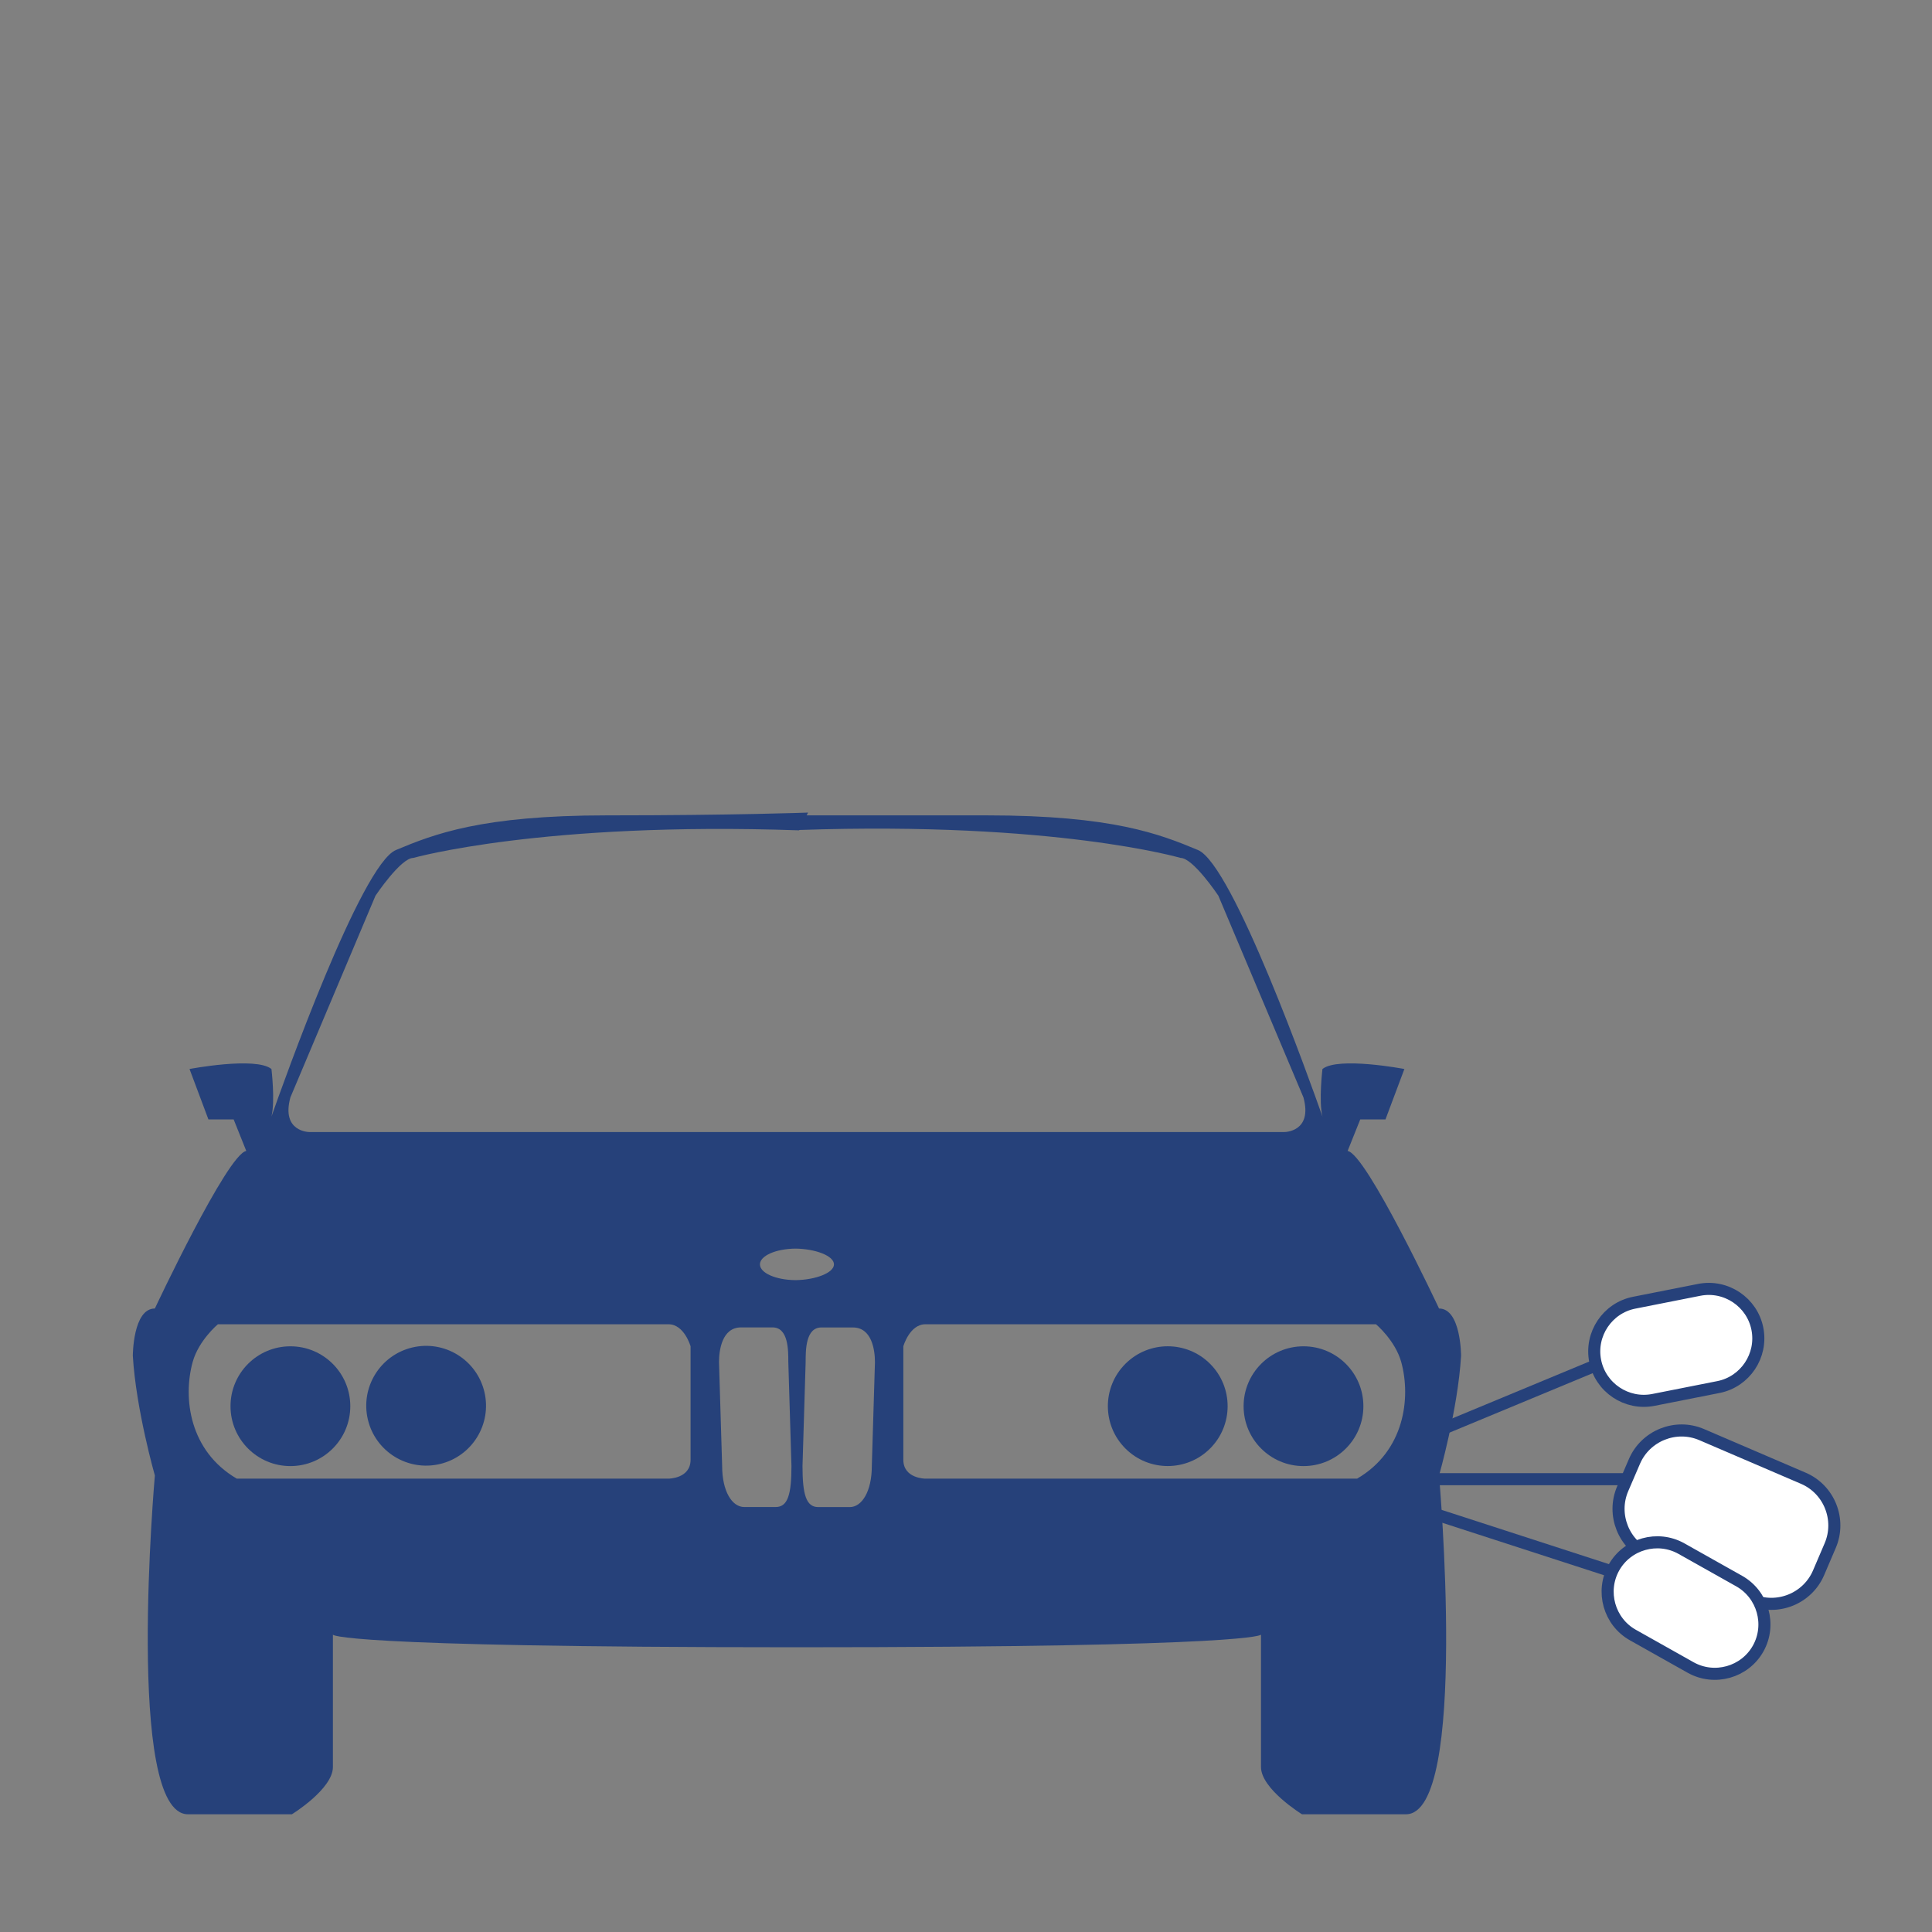
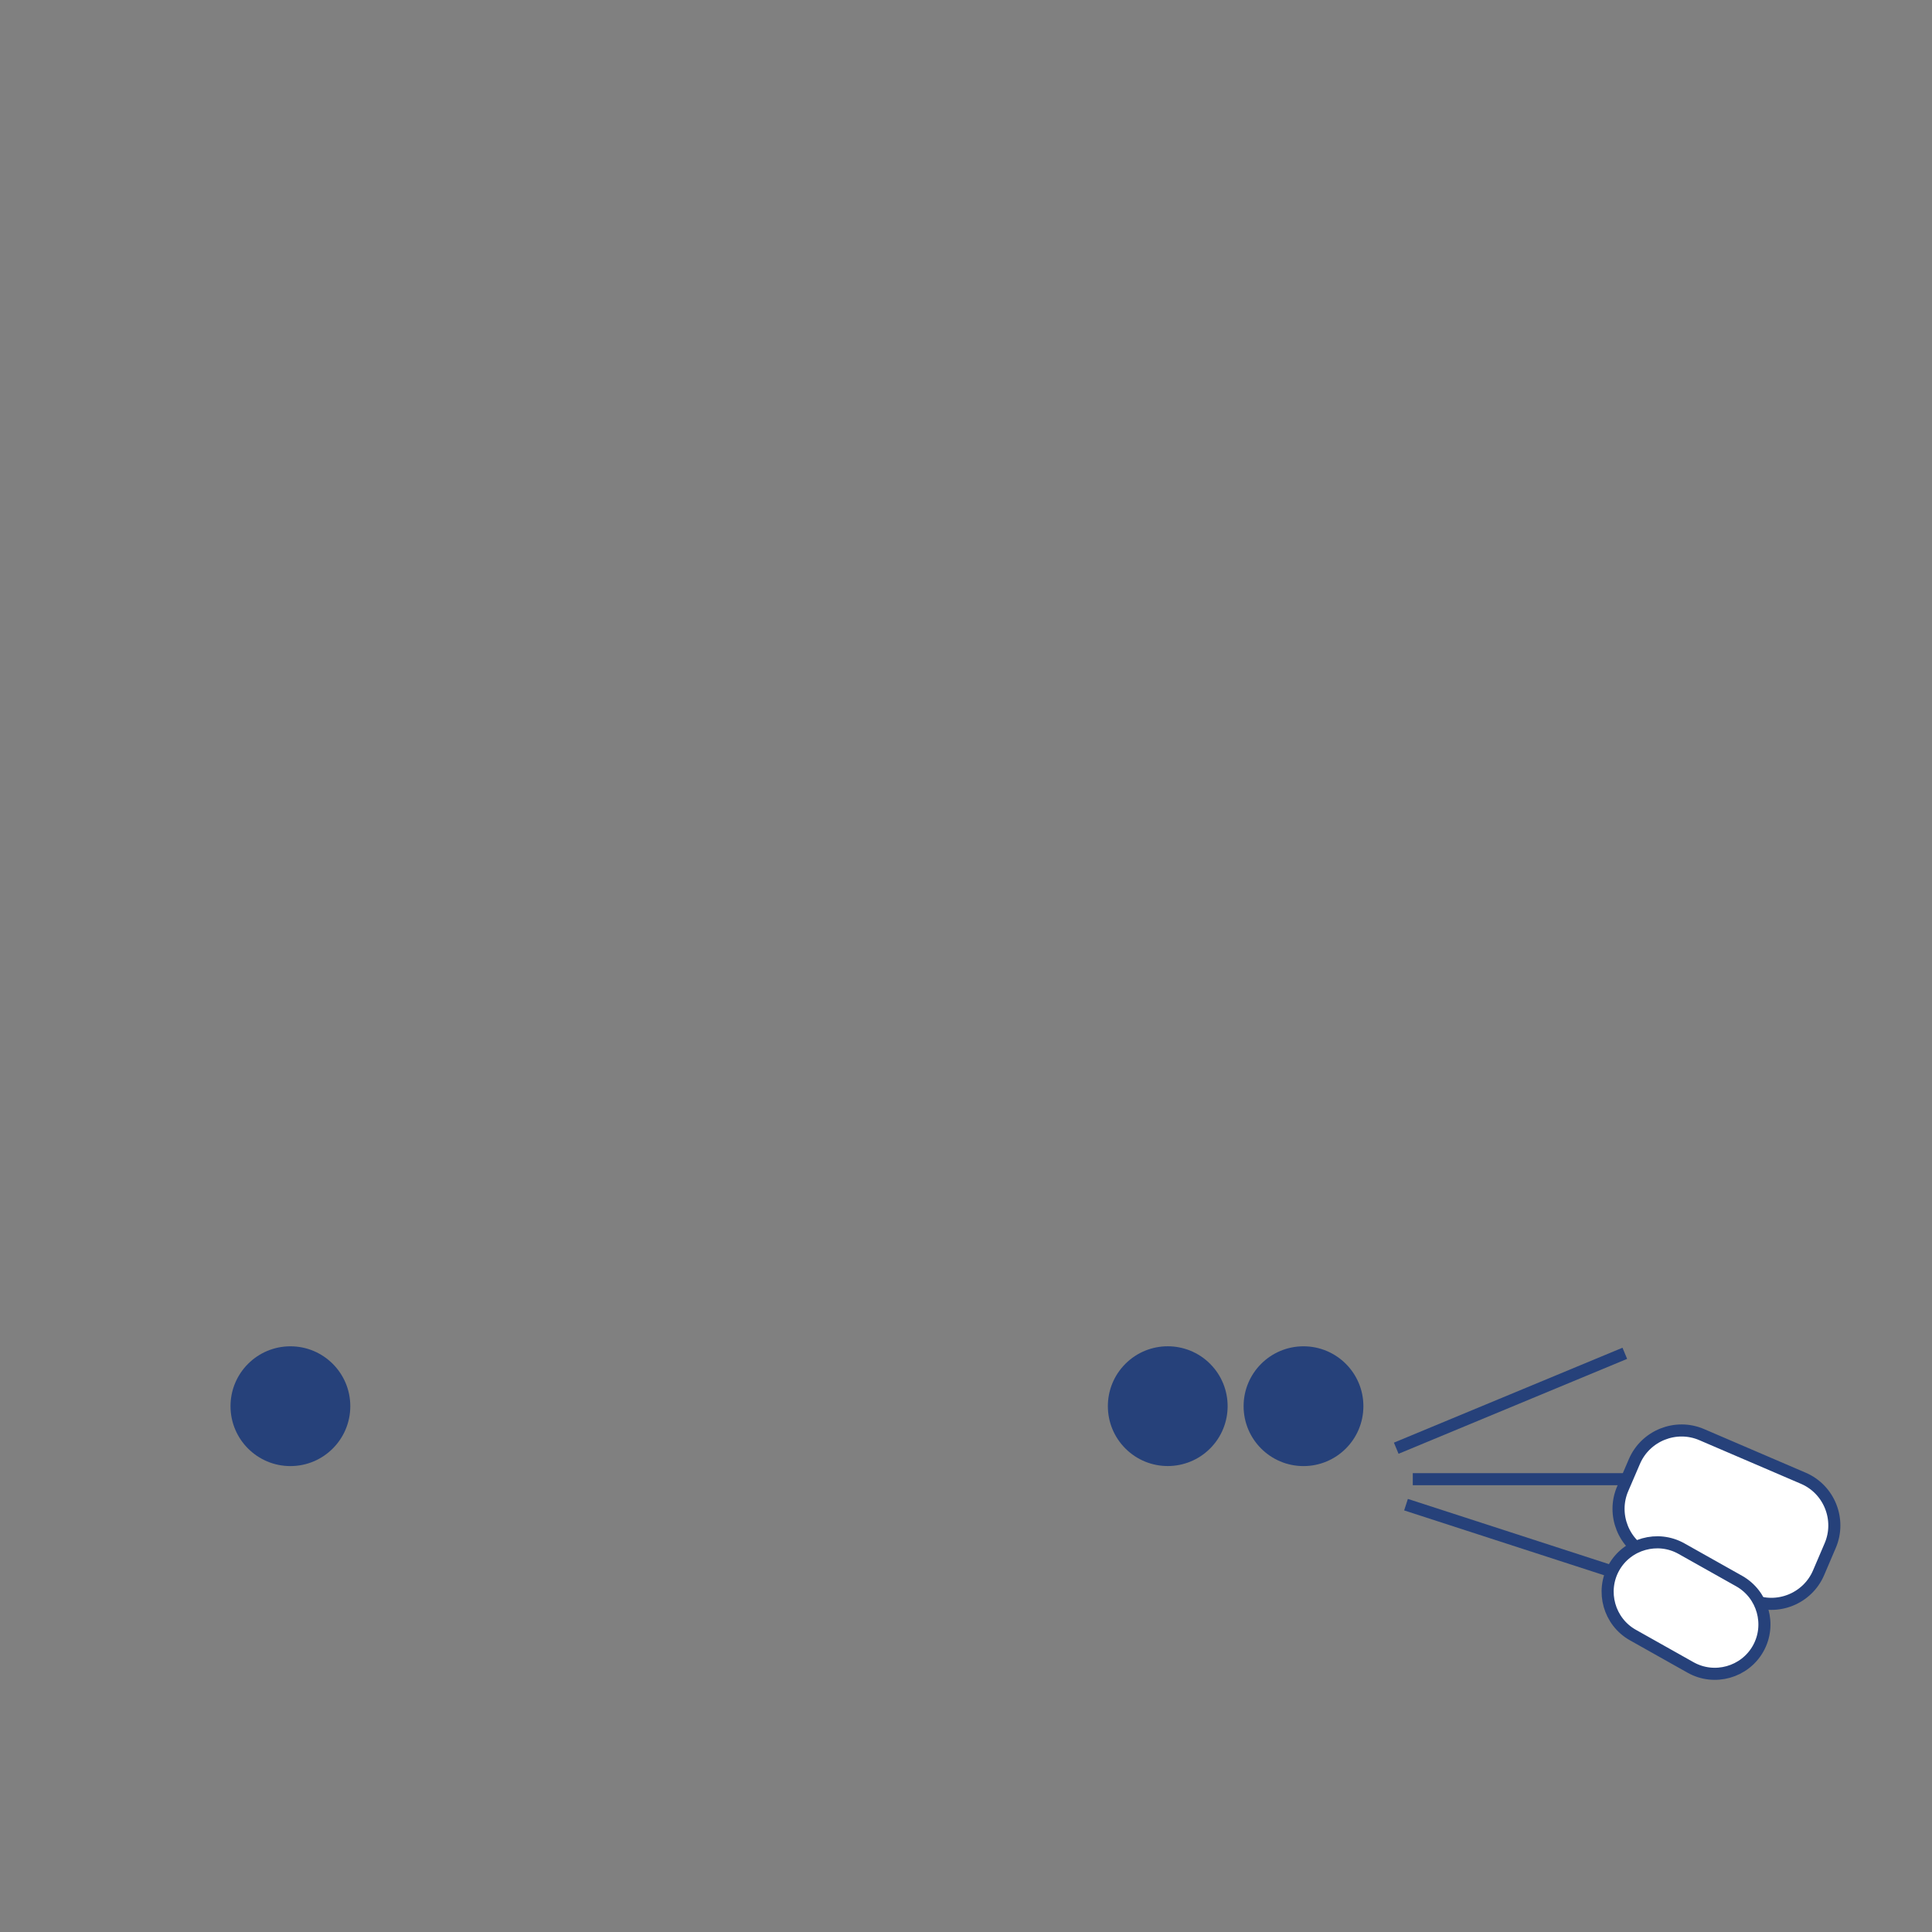
<svg xmlns="http://www.w3.org/2000/svg" version="1.1" x="0px" y="0px" viewBox="0 0 320 320" style="enable-background:new 0 0 320 320;" xml:space="preserve" id="el_wSfLzb_Mu">
  <rect x="0" y="0" width="320" height="320" fill="#808080" stroke="none" />
  <style>@-webkit-keyframes kf_el_ybdC8oR1DZ_an_5xZDdE_le{0%{-webkit-transform: translate(232.88px, 249.22px) rotate(0deg) translate(-232.88px, -249.22px);transform: translate(232.88px, 249.22px) rotate(0deg) translate(-232.88px, -249.22px);}4.67%{-webkit-transform: translate(232.88px, 249.22px) rotate(-30deg) translate(-232.88px, -249.22px);transform: translate(232.88px, 249.22px) rotate(-30deg) translate(-232.88px, -249.22px);}10.67%{-webkit-transform: translate(232.88px, 249.22px) rotate(0deg) translate(-232.88px, -249.22px);transform: translate(232.88px, 249.22px) rotate(0deg) translate(-232.88px, -249.22px);}15.67%{-webkit-transform: translate(232.88px, 249.22px) rotate(-30deg) translate(-232.88px, -249.22px);transform: translate(232.88px, 249.22px) rotate(-30deg) translate(-232.88px, -249.22px);}19%{-webkit-transform: translate(232.88px, 249.22px) rotate(0deg) translate(-232.88px, -249.22px);transform: translate(232.88px, 249.22px) rotate(0deg) translate(-232.88px, -249.22px);}23.33%{-webkit-transform: translate(232.88px, 249.22px) rotate(0deg) translate(-232.88px, -249.22px);transform: translate(232.88px, 249.22px) rotate(0deg) translate(-232.88px, -249.22px);}26.33%{-webkit-transform: translate(232.88px, 249.22px) rotate(0deg) translate(-232.88px, -249.22px);transform: translate(232.88px, 249.22px) rotate(0deg) translate(-232.88px, -249.22px);}31%{-webkit-transform: translate(232.88px, 249.22px) rotate(-30deg) translate(-232.88px, -249.22px);transform: translate(232.88px, 249.22px) rotate(-30deg) translate(-232.88px, -249.22px);}37%{-webkit-transform: translate(232.88px, 249.22px) rotate(0deg) translate(-232.88px, -249.22px);transform: translate(232.88px, 249.22px) rotate(0deg) translate(-232.88px, -249.22px);}42%{-webkit-transform: translate(232.88px, 249.22px) rotate(-30deg) translate(-232.88px, -249.22px);transform: translate(232.88px, 249.22px) rotate(-30deg) translate(-232.88px, -249.22px);}45.33%{-webkit-transform: translate(232.88px, 249.22px) rotate(0deg) translate(-232.88px, -249.22px);transform: translate(232.88px, 249.22px) rotate(0deg) translate(-232.88px, -249.22px);}49.67%{-webkit-transform: translate(232.88px, 249.22px) rotate(0deg) translate(-232.88px, -249.22px);transform: translate(232.88px, 249.22px) rotate(0deg) translate(-232.88px, -249.22px);}53%{-webkit-transform: translate(232.88px, 249.22px) rotate(0deg) translate(-232.88px, -249.22px);transform: translate(232.88px, 249.22px) rotate(0deg) translate(-232.88px, -249.22px);}57.67%{-webkit-transform: translate(232.88px, 249.22px) rotate(-30deg) translate(-232.88px, -249.22px);transform: translate(232.88px, 249.22px) rotate(-30deg) translate(-232.88px, -249.22px);}63.67%{-webkit-transform: translate(232.88px, 249.22px) rotate(0deg) translate(-232.88px, -249.22px);transform: translate(232.88px, 249.22px) rotate(0deg) translate(-232.88px, -249.22px);}68.67%{-webkit-transform: translate(232.88px, 249.22px) rotate(-30deg) translate(-232.88px, -249.22px);transform: translate(232.88px, 249.22px) rotate(-30deg) translate(-232.88px, -249.22px);}72%{-webkit-transform: translate(232.88px, 249.22px) rotate(0deg) translate(-232.88px, -249.22px);transform: translate(232.88px, 249.22px) rotate(0deg) translate(-232.88px, -249.22px);}76.33%{-webkit-transform: translate(232.88px, 249.22px) rotate(0deg) translate(-232.88px, -249.22px);transform: translate(232.88px, 249.22px) rotate(0deg) translate(-232.88px, -249.22px);}78.67%{-webkit-transform: translate(232.88px, 249.22px) rotate(0deg) translate(-232.88px, -249.22px);transform: translate(232.88px, 249.22px) rotate(0deg) translate(-232.88px, -249.22px);}83.33%{-webkit-transform: translate(232.88px, 249.22px) rotate(-30deg) translate(-232.88px, -249.22px);transform: translate(232.88px, 249.22px) rotate(-30deg) translate(-232.88px, -249.22px);}89.33%{-webkit-transform: translate(232.88px, 249.22px) rotate(0deg) translate(-232.88px, -249.22px);transform: translate(232.88px, 249.22px) rotate(0deg) translate(-232.88px, -249.22px);}94.33%{-webkit-transform: translate(232.88px, 249.22px) rotate(-30deg) translate(-232.88px, -249.22px);transform: translate(232.88px, 249.22px) rotate(-30deg) translate(-232.88px, -249.22px);}97.67%{-webkit-transform: translate(232.88px, 249.22px) rotate(0deg) translate(-232.88px, -249.22px);transform: translate(232.88px, 249.22px) rotate(0deg) translate(-232.88px, -249.22px);}100%{-webkit-transform: translate(232.88px, 249.22px) rotate(0deg) translate(-232.88px, -249.22px);transform: translate(232.88px, 249.22px) rotate(0deg) translate(-232.88px, -249.22px);}}@keyframes kf_el_ybdC8oR1DZ_an_5xZDdE_le{0%{-webkit-transform: translate(232.88px, 249.22px) rotate(0deg) translate(-232.88px, -249.22px);transform: translate(232.88px, 249.22px) rotate(0deg) translate(-232.88px, -249.22px);}4.67%{-webkit-transform: translate(232.88px, 249.22px) rotate(-30deg) translate(-232.88px, -249.22px);transform: translate(232.88px, 249.22px) rotate(-30deg) translate(-232.88px, -249.22px);}10.67%{-webkit-transform: translate(232.88px, 249.22px) rotate(0deg) translate(-232.88px, -249.22px);transform: translate(232.88px, 249.22px) rotate(0deg) translate(-232.88px, -249.22px);}15.67%{-webkit-transform: translate(232.88px, 249.22px) rotate(-30deg) translate(-232.88px, -249.22px);transform: translate(232.88px, 249.22px) rotate(-30deg) translate(-232.88px, -249.22px);}19%{-webkit-transform: translate(232.88px, 249.22px) rotate(0deg) translate(-232.88px, -249.22px);transform: translate(232.88px, 249.22px) rotate(0deg) translate(-232.88px, -249.22px);}23.33%{-webkit-transform: translate(232.88px, 249.22px) rotate(0deg) translate(-232.88px, -249.22px);transform: translate(232.88px, 249.22px) rotate(0deg) translate(-232.88px, -249.22px);}26.33%{-webkit-transform: translate(232.88px, 249.22px) rotate(0deg) translate(-232.88px, -249.22px);transform: translate(232.88px, 249.22px) rotate(0deg) translate(-232.88px, -249.22px);}31%{-webkit-transform: translate(232.88px, 249.22px) rotate(-30deg) translate(-232.88px, -249.22px);transform: translate(232.88px, 249.22px) rotate(-30deg) translate(-232.88px, -249.22px);}37%{-webkit-transform: translate(232.88px, 249.22px) rotate(0deg) translate(-232.88px, -249.22px);transform: translate(232.88px, 249.22px) rotate(0deg) translate(-232.88px, -249.22px);}42%{-webkit-transform: translate(232.88px, 249.22px) rotate(-30deg) translate(-232.88px, -249.22px);transform: translate(232.88px, 249.22px) rotate(-30deg) translate(-232.88px, -249.22px);}45.33%{-webkit-transform: translate(232.88px, 249.22px) rotate(0deg) translate(-232.88px, -249.22px);transform: translate(232.88px, 249.22px) rotate(0deg) translate(-232.88px, -249.22px);}49.67%{-webkit-transform: translate(232.88px, 249.22px) rotate(0deg) translate(-232.88px, -249.22px);transform: translate(232.88px, 249.22px) rotate(0deg) translate(-232.88px, -249.22px);}53%{-webkit-transform: translate(232.88px, 249.22px) rotate(0deg) translate(-232.88px, -249.22px);transform: translate(232.88px, 249.22px) rotate(0deg) translate(-232.88px, -249.22px);}57.67%{-webkit-transform: translate(232.88px, 249.22px) rotate(-30deg) translate(-232.88px, -249.22px);transform: translate(232.88px, 249.22px) rotate(-30deg) translate(-232.88px, -249.22px);}63.67%{-webkit-transform: translate(232.88px, 249.22px) rotate(0deg) translate(-232.88px, -249.22px);transform: translate(232.88px, 249.22px) rotate(0deg) translate(-232.88px, -249.22px);}68.67%{-webkit-transform: translate(232.88px, 249.22px) rotate(-30deg) translate(-232.88px, -249.22px);transform: translate(232.88px, 249.22px) rotate(-30deg) translate(-232.88px, -249.22px);}72%{-webkit-transform: translate(232.88px, 249.22px) rotate(0deg) translate(-232.88px, -249.22px);transform: translate(232.88px, 249.22px) rotate(0deg) translate(-232.88px, -249.22px);}76.33%{-webkit-transform: translate(232.88px, 249.22px) rotate(0deg) translate(-232.88px, -249.22px);transform: translate(232.88px, 249.22px) rotate(0deg) translate(-232.88px, -249.22px);}78.67%{-webkit-transform: translate(232.88px, 249.22px) rotate(0deg) translate(-232.88px, -249.22px);transform: translate(232.88px, 249.22px) rotate(0deg) translate(-232.88px, -249.22px);}83.33%{-webkit-transform: translate(232.88px, 249.22px) rotate(-30deg) translate(-232.88px, -249.22px);transform: translate(232.88px, 249.22px) rotate(-30deg) translate(-232.88px, -249.22px);}89.33%{-webkit-transform: translate(232.88px, 249.22px) rotate(0deg) translate(-232.88px, -249.22px);transform: translate(232.88px, 249.22px) rotate(0deg) translate(-232.88px, -249.22px);}94.33%{-webkit-transform: translate(232.88px, 249.22px) rotate(-30deg) translate(-232.88px, -249.22px);transform: translate(232.88px, 249.22px) rotate(-30deg) translate(-232.88px, -249.22px);}97.67%{-webkit-transform: translate(232.88px, 249.22px) rotate(0deg) translate(-232.88px, -249.22px);transform: translate(232.88px, 249.22px) rotate(0deg) translate(-232.88px, -249.22px);}100%{-webkit-transform: translate(232.88px, 249.22px) rotate(0deg) translate(-232.88px, -249.22px);transform: translate(232.88px, 249.22px) rotate(0deg) translate(-232.88px, -249.22px);}}@-webkit-keyframes kf_el_bLM6TgyMo_an_vk2WYafL6{2.67%{-webkit-transform: translate(231.26px, 239.87px) rotate(0deg) translate(-231.26px, -239.87px);transform: translate(231.26px, 239.87px) rotate(0deg) translate(-231.26px, -239.87px);}9%{-webkit-transform: translate(231.26px, 239.87px) rotate(30deg) translate(-231.26px, -239.87px);transform: translate(231.26px, 239.87px) rotate(30deg) translate(-231.26px, -239.87px);}14.00%{-webkit-transform: translate(231.26px, 239.87px) rotate(0deg) translate(-231.26px, -239.87px);transform: translate(231.26px, 239.87px) rotate(0deg) translate(-231.26px, -239.87px);}20.67%{-webkit-transform: translate(231.26px, 239.87px) rotate(30deg) translate(-231.26px, -239.87px);transform: translate(231.26px, 239.87px) rotate(30deg) translate(-231.26px, -239.87px);}27.67%{-webkit-transform: translate(231.26px, 239.87px) rotate(0deg) translate(-231.26px, -239.87px);transform: translate(231.26px, 239.87px) rotate(0deg) translate(-231.26px, -239.87px);}32.67%{-webkit-transform: translate(231.26px, 239.87px) rotate(0deg) translate(-231.26px, -239.87px);transform: translate(231.26px, 239.87px) rotate(0deg) translate(-231.26px, -239.87px);}39%{-webkit-transform: translate(231.26px, 239.87px) rotate(30deg) translate(-231.26px, -239.87px);transform: translate(231.26px, 239.87px) rotate(30deg) translate(-231.26px, -239.87px);}44%{-webkit-transform: translate(231.26px, 239.87px) rotate(0deg) translate(-231.26px, -239.87px);transform: translate(231.26px, 239.87px) rotate(0deg) translate(-231.26px, -239.87px);}50.67%{-webkit-transform: translate(231.26px, 239.87px) rotate(30deg) translate(-231.26px, -239.87px);transform: translate(231.26px, 239.87px) rotate(30deg) translate(-231.26px, -239.87px);}57.67%{-webkit-transform: translate(231.26px, 239.87px) rotate(0deg) translate(-231.26px, -239.87px);transform: translate(231.26px, 239.87px) rotate(0deg) translate(-231.26px, -239.87px);}62.67%{-webkit-transform: translate(231.26px, 239.87px) rotate(0deg) translate(-231.26px, -239.87px);transform: translate(231.26px, 239.87px) rotate(0deg) translate(-231.26px, -239.87px);}69%{-webkit-transform: translate(231.26px, 239.87px) rotate(30deg) translate(-231.26px, -239.87px);transform: translate(231.26px, 239.87px) rotate(30deg) translate(-231.26px, -239.87px);}74%{-webkit-transform: translate(231.26px, 239.87px) rotate(0deg) translate(-231.26px, -239.87px);transform: translate(231.26px, 239.87px) rotate(0deg) translate(-231.26px, -239.87px);}80.67%{-webkit-transform: translate(231.26px, 239.87px) rotate(30deg) translate(-231.26px, -239.87px);transform: translate(231.26px, 239.87px) rotate(30deg) translate(-231.26px, -239.87px);}87.67%{-webkit-transform: translate(231.26px, 239.87px) rotate(0deg) translate(-231.26px, -239.87px);transform: translate(231.26px, 239.87px) rotate(0deg) translate(-231.26px, -239.87px);}92.33%{-webkit-transform: translate(231.26px, 239.87px) rotate(0deg) translate(-231.26px, -239.87px);transform: translate(231.26px, 239.87px) rotate(0deg) translate(-231.26px, -239.87px);}98.67%{-webkit-transform: translate(231.26px, 239.87px) rotate(30deg) translate(-231.26px, -239.87px);transform: translate(231.26px, 239.87px) rotate(30deg) translate(-231.26px, -239.87px);}0%{-webkit-transform: translate(231.26px, 239.87px) rotate(0deg) translate(-231.26px, -239.87px);transform: translate(231.26px, 239.87px) rotate(0deg) translate(-231.26px, -239.87px);}100%{-webkit-transform: translate(231.26px, 239.87px) rotate(30deg) translate(-231.26px, -239.87px);transform: translate(231.26px, 239.87px) rotate(30deg) translate(-231.26px, -239.87px);}}@keyframes kf_el_bLM6TgyMo_an_vk2WYafL6{2.67%{-webkit-transform: translate(231.26px, 239.87px) rotate(0deg) translate(-231.26px, -239.87px);transform: translate(231.26px, 239.87px) rotate(0deg) translate(-231.26px, -239.87px);}9%{-webkit-transform: translate(231.26px, 239.87px) rotate(30deg) translate(-231.26px, -239.87px);transform: translate(231.26px, 239.87px) rotate(30deg) translate(-231.26px, -239.87px);}14.00%{-webkit-transform: translate(231.26px, 239.87px) rotate(0deg) translate(-231.26px, -239.87px);transform: translate(231.26px, 239.87px) rotate(0deg) translate(-231.26px, -239.87px);}20.67%{-webkit-transform: translate(231.26px, 239.87px) rotate(30deg) translate(-231.26px, -239.87px);transform: translate(231.26px, 239.87px) rotate(30deg) translate(-231.26px, -239.87px);}27.67%{-webkit-transform: translate(231.26px, 239.87px) rotate(0deg) translate(-231.26px, -239.87px);transform: translate(231.26px, 239.87px) rotate(0deg) translate(-231.26px, -239.87px);}32.67%{-webkit-transform: translate(231.26px, 239.87px) rotate(0deg) translate(-231.26px, -239.87px);transform: translate(231.26px, 239.87px) rotate(0deg) translate(-231.26px, -239.87px);}39%{-webkit-transform: translate(231.26px, 239.87px) rotate(30deg) translate(-231.26px, -239.87px);transform: translate(231.26px, 239.87px) rotate(30deg) translate(-231.26px, -239.87px);}44%{-webkit-transform: translate(231.26px, 239.87px) rotate(0deg) translate(-231.26px, -239.87px);transform: translate(231.26px, 239.87px) rotate(0deg) translate(-231.26px, -239.87px);}50.67%{-webkit-transform: translate(231.26px, 239.87px) rotate(30deg) translate(-231.26px, -239.87px);transform: translate(231.26px, 239.87px) rotate(30deg) translate(-231.26px, -239.87px);}57.67%{-webkit-transform: translate(231.26px, 239.87px) rotate(0deg) translate(-231.26px, -239.87px);transform: translate(231.26px, 239.87px) rotate(0deg) translate(-231.26px, -239.87px);}62.67%{-webkit-transform: translate(231.26px, 239.87px) rotate(0deg) translate(-231.26px, -239.87px);transform: translate(231.26px, 239.87px) rotate(0deg) translate(-231.26px, -239.87px);}69%{-webkit-transform: translate(231.26px, 239.87px) rotate(30deg) translate(-231.26px, -239.87px);transform: translate(231.26px, 239.87px) rotate(30deg) translate(-231.26px, -239.87px);}74%{-webkit-transform: translate(231.26px, 239.87px) rotate(0deg) translate(-231.26px, -239.87px);transform: translate(231.26px, 239.87px) rotate(0deg) translate(-231.26px, -239.87px);}80.67%{-webkit-transform: translate(231.26px, 239.87px) rotate(30deg) translate(-231.26px, -239.87px);transform: translate(231.26px, 239.87px) rotate(30deg) translate(-231.26px, -239.87px);}87.67%{-webkit-transform: translate(231.26px, 239.87px) rotate(0deg) translate(-231.26px, -239.87px);transform: translate(231.26px, 239.87px) rotate(0deg) translate(-231.26px, -239.87px);}92.33%{-webkit-transform: translate(231.26px, 239.87px) rotate(0deg) translate(-231.26px, -239.87px);transform: translate(231.26px, 239.87px) rotate(0deg) translate(-231.26px, -239.87px);}98.67%{-webkit-transform: translate(231.26px, 239.87px) rotate(30deg) translate(-231.26px, -239.87px);transform: translate(231.26px, 239.87px) rotate(30deg) translate(-231.26px, -239.87px);}0%{-webkit-transform: translate(231.26px, 239.87px) rotate(0deg) translate(-231.26px, -239.87px);transform: translate(231.26px, 239.87px) rotate(0deg) translate(-231.26px, -239.87px);}100%{-webkit-transform: translate(231.26px, 239.87px) rotate(30deg) translate(-231.26px, -239.87px);transform: translate(231.26px, 239.87px) rotate(30deg) translate(-231.26px, -239.87px);}}@-webkit-keyframes kf_el_KVbCuQ8WNx_an_nljLuVfkL{0%{-webkit-transform: translate(234px, 251.29px) rotate(0deg) translate(-234px, -251.29px);transform: translate(234px, 251.29px) rotate(0deg) translate(-234px, -251.29px);}6%{-webkit-transform: translate(234px, 251.29px) rotate(-30deg) translate(-234px, -251.29px);transform: translate(234px, 251.29px) rotate(-30deg) translate(-234px, -251.29px);}12.33%{-webkit-transform: translate(234px, 251.29px) rotate(20deg) translate(-234px, -251.29px);transform: translate(234px, 251.29px) rotate(20deg) translate(-234px, -251.29px);}17.33%{-webkit-transform: translate(234px, 251.29px) rotate(-20deg) translate(-234px, -251.29px);transform: translate(234px, 251.29px) rotate(-20deg) translate(-234px, -251.29px);}24.67%{-webkit-transform: translate(234px, 251.29px) rotate(20deg) translate(-234px, -251.29px);transform: translate(234px, 251.29px) rotate(20deg) translate(-234px, -251.29px);}30.67%{-webkit-transform: translate(234px, 251.29px) rotate(0deg) translate(-234px, -251.29px);transform: translate(234px, 251.29px) rotate(0deg) translate(-234px, -251.29px);}37%{-webkit-transform: translate(234px, 251.29px) rotate(-30deg) translate(-234px, -251.29px);transform: translate(234px, 251.29px) rotate(-30deg) translate(-234px, -251.29px);}42.33%{-webkit-transform: translate(234px, 251.29px) rotate(0deg) translate(-234px, -251.29px);transform: translate(234px, 251.29px) rotate(0deg) translate(-234px, -251.29px);}46.67%{-webkit-transform: translate(234px, 251.29px) rotate(20deg) translate(-234px, -251.29px);transform: translate(234px, 251.29px) rotate(20deg) translate(-234px, -251.29px);}51.33%{-webkit-transform: translate(234px, 251.29px) rotate(0deg) translate(-234px, -251.29px);transform: translate(234px, 251.29px) rotate(0deg) translate(-234px, -251.29px);}57.67%{-webkit-transform: translate(234px, 251.29px) rotate(-20deg) translate(-234px, -251.29px);transform: translate(234px, 251.29px) rotate(-20deg) translate(-234px, -251.29px);}62%{-webkit-transform: translate(234px, 251.29px) rotate(30deg) translate(-234px, -251.29px);transform: translate(234px, 251.29px) rotate(30deg) translate(-234px, -251.29px);}67.67%{-webkit-transform: translate(234px, 251.29px) rotate(-25deg) translate(-234px, -251.29px);transform: translate(234px, 251.29px) rotate(-25deg) translate(-234px, -251.29px);}73%{-webkit-transform: translate(234px, 251.29px) rotate(-20deg) translate(-234px, -251.29px);transform: translate(234px, 251.29px) rotate(-20deg) translate(-234px, -251.29px);}77.33%{-webkit-transform: translate(234px, 251.29px) rotate(30deg) translate(-234px, -251.29px);transform: translate(234px, 251.29px) rotate(30deg) translate(-234px, -251.29px);}83%{-webkit-transform: translate(234px, 251.29px) rotate(-25deg) translate(-234px, -251.29px);transform: translate(234px, 251.29px) rotate(-25deg) translate(-234px, -251.29px);}86%{-webkit-transform: translate(234px, 251.29px) rotate(-20deg) translate(-234px, -251.29px);transform: translate(234px, 251.29px) rotate(-20deg) translate(-234px, -251.29px);}90.33%{-webkit-transform: translate(234px, 251.29px) rotate(30deg) translate(-234px, -251.29px);transform: translate(234px, 251.29px) rotate(30deg) translate(-234px, -251.29px);}96%{-webkit-transform: translate(234px, 251.29px) rotate(-25deg) translate(-234px, -251.29px);transform: translate(234px, 251.29px) rotate(-25deg) translate(-234px, -251.29px);}100%{-webkit-transform: translate(234px, 251.29px) rotate(-25deg) translate(-234px, -251.29px);transform: translate(234px, 251.29px) rotate(-25deg) translate(-234px, -251.29px);}}@keyframes kf_el_KVbCuQ8WNx_an_nljLuVfkL{0%{-webkit-transform: translate(234px, 251.29px) rotate(0deg) translate(-234px, -251.29px);transform: translate(234px, 251.29px) rotate(0deg) translate(-234px, -251.29px);}6%{-webkit-transform: translate(234px, 251.29px) rotate(-30deg) translate(-234px, -251.29px);transform: translate(234px, 251.29px) rotate(-30deg) translate(-234px, -251.29px);}12.33%{-webkit-transform: translate(234px, 251.29px) rotate(20deg) translate(-234px, -251.29px);transform: translate(234px, 251.29px) rotate(20deg) translate(-234px, -251.29px);}17.33%{-webkit-transform: translate(234px, 251.29px) rotate(-20deg) translate(-234px, -251.29px);transform: translate(234px, 251.29px) rotate(-20deg) translate(-234px, -251.29px);}24.67%{-webkit-transform: translate(234px, 251.29px) rotate(20deg) translate(-234px, -251.29px);transform: translate(234px, 251.29px) rotate(20deg) translate(-234px, -251.29px);}30.67%{-webkit-transform: translate(234px, 251.29px) rotate(0deg) translate(-234px, -251.29px);transform: translate(234px, 251.29px) rotate(0deg) translate(-234px, -251.29px);}37%{-webkit-transform: translate(234px, 251.29px) rotate(-30deg) translate(-234px, -251.29px);transform: translate(234px, 251.29px) rotate(-30deg) translate(-234px, -251.29px);}42.33%{-webkit-transform: translate(234px, 251.29px) rotate(0deg) translate(-234px, -251.29px);transform: translate(234px, 251.29px) rotate(0deg) translate(-234px, -251.29px);}46.67%{-webkit-transform: translate(234px, 251.29px) rotate(20deg) translate(-234px, -251.29px);transform: translate(234px, 251.29px) rotate(20deg) translate(-234px, -251.29px);}51.33%{-webkit-transform: translate(234px, 251.29px) rotate(0deg) translate(-234px, -251.29px);transform: translate(234px, 251.29px) rotate(0deg) translate(-234px, -251.29px);}57.67%{-webkit-transform: translate(234px, 251.29px) rotate(-20deg) translate(-234px, -251.29px);transform: translate(234px, 251.29px) rotate(-20deg) translate(-234px, -251.29px);}62%{-webkit-transform: translate(234px, 251.29px) rotate(30deg) translate(-234px, -251.29px);transform: translate(234px, 251.29px) rotate(30deg) translate(-234px, -251.29px);}67.67%{-webkit-transform: translate(234px, 251.29px) rotate(-25deg) translate(-234px, -251.29px);transform: translate(234px, 251.29px) rotate(-25deg) translate(-234px, -251.29px);}73%{-webkit-transform: translate(234px, 251.29px) rotate(-20deg) translate(-234px, -251.29px);transform: translate(234px, 251.29px) rotate(-20deg) translate(-234px, -251.29px);}77.33%{-webkit-transform: translate(234px, 251.29px) rotate(30deg) translate(-234px, -251.29px);transform: translate(234px, 251.29px) rotate(30deg) translate(-234px, -251.29px);}83%{-webkit-transform: translate(234px, 251.29px) rotate(-25deg) translate(-234px, -251.29px);transform: translate(234px, 251.29px) rotate(-25deg) translate(-234px, -251.29px);}86%{-webkit-transform: translate(234px, 251.29px) rotate(-20deg) translate(-234px, -251.29px);transform: translate(234px, 251.29px) rotate(-20deg) translate(-234px, -251.29px);}90.33%{-webkit-transform: translate(234px, 251.29px) rotate(30deg) translate(-234px, -251.29px);transform: translate(234px, 251.29px) rotate(30deg) translate(-234px, -251.29px);}96%{-webkit-transform: translate(234px, 251.29px) rotate(-25deg) translate(-234px, -251.29px);transform: translate(234px, 251.29px) rotate(-25deg) translate(-234px, -251.29px);}100%{-webkit-transform: translate(234px, 251.29px) rotate(-25deg) translate(-234px, -251.29px);transform: translate(234px, 251.29px) rotate(-25deg) translate(-234px, -251.29px);}}#el_wSfLzb_Mu *{-webkit-animation-duration: 10s;animation-duration: 10s;-webkit-animation-iteration-count: 2;animation-iteration-count: 2;-webkit-animation-timing-function: cubic-bezier(0, 0, 1, 1);animation-timing-function: cubic-bezier(0, 0, 1, 1);}#el_tKAICbR22h{fill: #26417a;}#el_mFvUPKzkvt{fill: #26417a;-webkit-transform: matrix(0.973, -0.23, 0.23, 0.973, -51.624, 22.438);transform: matrix(0.973, -0.23, 0.23, 0.973, -51.624, 22.438);}#el_X7d7C3Mua8{fill: #26417a;}#el_Sw4rdu7hRi{fill: #26417a;-webkit-transform: matrix(0.707, -0.707, 0.707, 0.707, -108.028, 205.013);transform: matrix(0.707, -0.707, 0.707, 0.707, -108.028, 205.013);}#el_Ys2SSH5Dr2{fill: #26417a;}#el_kFpdkZPgKR{fill: none;stroke: #26417a;stroke-width: 2;stroke-miterlimit: 10;}#el_vOLxVddp0e{fill: #FFFFFF;stroke: #26417a;stroke-width: 2;stroke-miterlimit: 10;}#el_uc5wprlj9G{fill: none;stroke: #26417a;stroke-width: 2;stroke-miterlimit: 10;}#el_hNLaORnXBf{fill: #FFFFFF;stroke: #26417a;stroke-width: 2;stroke-miterlimit: 10;}#el_EPAbeHtM-G{fill: none;stroke: #26417a;stroke-width: 2;stroke-miterlimit: 10;}#el_XUvJAXNPYS{fill: #FFFFFF;stroke: #26417a;stroke-width: 2;stroke-miterlimit: 10;}#el_mBoFH31xbb{visibility: hidden;}#el_KVbCuQ8WNx_an_nljLuVfkL{-webkit-animation-fill-mode: backwards;animation-fill-mode: backwards;-webkit-transform: translate(234px, 251.29px) rotate(0deg) translate(-234px, -251.29px);transform: translate(234px, 251.29px) rotate(0deg) translate(-234px, -251.29px);-webkit-animation-name: kf_el_KVbCuQ8WNx_an_nljLuVfkL;animation-name: kf_el_KVbCuQ8WNx_an_nljLuVfkL;-webkit-animation-timing-function: cubic-bezier(0, 0, 1, 1);animation-timing-function: cubic-bezier(0, 0, 1, 1);}#el_bLM6TgyMo_an_vk2WYafL6{-webkit-animation-fill-mode: backwards;animation-fill-mode: backwards;-webkit-transform: translate(231.26px, 239.87px) rotate(0deg) translate(-231.26px, -239.87px);transform: translate(231.26px, 239.87px) rotate(0deg) translate(-231.26px, -239.87px);-webkit-animation-name: kf_el_bLM6TgyMo_an_vk2WYafL6;animation-name: kf_el_bLM6TgyMo_an_vk2WYafL6;-webkit-animation-timing-function: cubic-bezier(0, 0, 1, 1);animation-timing-function: cubic-bezier(0, 0, 1, 1);}#el_ybdC8oR1DZ_an_5xZDdE_le{-webkit-animation-fill-mode: backwards;animation-fill-mode: backwards;-webkit-transform: translate(232.88px, 249.22px) rotate(0deg) translate(-232.88px, -249.22px);transform: translate(232.88px, 249.22px) rotate(0deg) translate(-232.88px, -249.22px);-webkit-animation-name: kf_el_ybdC8oR1DZ_an_5xZDdE_le;animation-name: kf_el_ybdC8oR1DZ_an_5xZDdE_le;-webkit-animation-timing-function: cubic-bezier(0, 0, 1, 1);animation-timing-function: cubic-bezier(0, 0, 1, 1);}</style>
  <g id="el_8zuM7-Mtif">
</g>
  <g id="el_kSvmb4SRp5">
    <g id="el_jdMGKJPJH1">
      <circle cx="48.1" cy="232.91" r="9.92" id="el_tKAICbR22h" />
-       <ellipse cx="70.54" cy="232.91" rx="9.92" ry="9.92" id="el_mFvUPKzkvt" />
      <circle cx="215.9" cy="232.91" r="9.92" id="el_X7d7C3Mua8" />
      <ellipse cx="193.46" cy="232.91" rx="9.92" ry="9.92" id="el_Sw4rdu7hRi" />
-       <path d="M242,224.56c0,0,0-7.83-3.65-7.83c0,0-12-25.58-15.14-26.1l2.09-5.22h4.18l3.13-8.35c0,0-10.96-2.09-13.57,0&#10;&#09;&#09;&#09;c0,0-0.64,5.3,0,7.88c-1.98-5.63-14.85-41.75-20.62-44.15c-6.26-2.61-14.09-5.74-34.97-5.74c-16.35,0-26.29,0-29.84,0l0.23-0.46&#10;&#09;&#09;&#09;c0,0-12.41,0.46-33.29,0.46s-28.71,3.13-34.97,5.74c-5.77,2.41-18.64,38.52-20.62,44.15c0.64-2.57,0-7.88,0-7.88&#10;&#09;&#09;&#09;c-2.61-2.09-13.57,0-13.57,0l3.13,8.35h4.18l2.09,5.22c-3.13,0.52-15.14,26.1-15.14,26.1c-3.65,0-3.65,7.83-3.65,7.83&#10;&#09;&#09;&#09;c0.52,8.87,3.65,19.83,3.65,19.83s-4.96,56.11,5.48,56.11h17.22c0,0,6.79-4.18,6.79-7.83v-21.92c0,0,0,2.08,76.49,2.09v0&#10;&#09;&#09;&#09;c0.04,0,0.08,0,0.12,0c0.04,0,0.08,0,0.12,0v0c76.49,0,76.99-2.09,76.99-2.09v21.92c0,3.65,6.79,7.83,6.79,7.83h17.22&#10;&#09;&#09;&#09;c10.44,0,5.48-56.11,5.48-56.11S241.48,233.43,242,224.56z M51.23,187.5c0,0-4.7,0-3.13-5.74l14.09-33.4c0,0,4.18-6.26,6.26-6.26&#10;&#09;&#09;&#09;c0,0,21.38-6.05,63.91-4.57l0.03-0.06c42.36-1.45,63.15,4.63,63.15,4.63c2.09,0,6.26,6.26,6.26,6.26l14.09,33.4&#10;&#09;&#09;&#09;c1.57,5.74-3.13,5.74-3.13,5.74 M114.38,241.78c0,3.13-3.65,3.13-3.65,3.13H39.22c-7.83-4.57-8.96-13.32-7.31-19.31&#10;&#09;&#09;&#09;c0.99-3.6,4.18-6.26,4.18-6.26h74.64c2.61,0,3.65,3.65,3.65,3.65V241.78z M128.48,249.61h-5.22c-2.01,0-3.65-2.61-3.65-6.79&#10;&#09;&#09;&#09;l-0.52-17.22c0-2.01,0.52-5.74,3.65-5.74h5.22c2.61,0,2.61,3.73,2.61,5.74l0.52,17.22C131.09,247.52,130.49,249.61,128.48,249.61z&#10;&#09;&#09;&#09; M131.75,212.03c-3.26-0.03-5.88-1.18-5.88-2.61c0-1.42,2.62-2.58,5.88-2.61c3.27,0.03,6.38,1.18,6.38,2.61&#10;&#09;&#09;&#09;C138.13,210.84,135.02,212,131.75,212.03z M144.4,242.83c0,4.18-1.64,6.79-3.65,6.79h-5.22c-2.01,0-2.61-2.09-2.61-6.79&#10;&#09;&#09;&#09;l0.52-17.22c0-2.01,0-5.74,2.61-5.74h5.22c3.13,0,3.65,3.73,3.65,5.74L144.4,242.83z M224.78,244.91h-71.51c0,0-3.65,0-3.65-3.13&#10;&#09;&#09;&#09;v-18.79c0,0,1.04-3.65,3.65-3.65h74.64c0,0,3.18,2.67,4.18,6.26C233.73,231.6,232.6,240.35,224.78,244.91z" id="el_Ys2SSH5Dr2" />
    </g>
    <g id="el_KVbCuQ8WNx_an_nljLuVfkL" data-animator-group="true" data-animator-type="1">
      <g id="el_KVbCuQ8WNx">
        <line x1="234" y1="245" x2="275" y2="245" id="el_kFpdkZPgKR" />
        <path d="M303.14,256l-1.93,4.51c-1.84,4.29-6.86,6.3-11.15,4.45l-16.84-7.23c-4.29-1.84-6.3-6.86-4.45-11.15&#10;&#09;&#09;&#09;l1.94-4.51c1.84-4.29,6.86-6.3,11.15-4.45l16.84,7.23C302.98,246.69,304.98,251.7,303.14,256z" id="el_vOLxVddp0e" />
      </g>
    </g>
    <g id="el_bLM6TgyMo_an_vk2WYafL6" data-animator-group="true" data-animator-type="1">
      <g id="el_bLM6TgyMo">
        <line x1="231.26" y1="239.87" x2="269.12" y2="224.15" id="el_uc5wprlj9G" />
-         <path d="M291.08,220.1L291.08,220.1c0.87,4.43-2.03,8.77-6.46,9.64l-10.77,2.13c-4.43,0.87-8.77-2.03-9.64-6.46v0&#10;&#09;&#09;&#09;c-0.87-4.43,2.03-8.77,6.46-9.64l10.77-2.13C285.87,212.76,290.21,215.67,291.08,220.1z" id="el_hNLaORnXBf" />
      </g>
    </g>
    <g id="el_ybdC8oR1DZ_an_5xZDdE_le" data-animator-group="true" data-animator-type="1">
      <g id="el_ybdC8oR1DZ">
        <line x1="232.88" y1="249.22" x2="271.88" y2="261.87" id="el_EPAbeHtM-G" />
        <path d="M291.2,273.06L291.2,273.06c-2.21,3.93-7.24,5.34-11.18,3.13l-9.57-5.38c-3.93-2.21-5.34-7.24-3.13-11.18l0,0&#10;&#09;&#09;&#09;c2.21-3.93,7.24-5.34,11.18-3.13l9.57,5.38C292,264.1,293.41,269.13,291.2,273.06z" id="el_XUvJAXNPYS" />
      </g>
    </g>
  </g>
</svg>